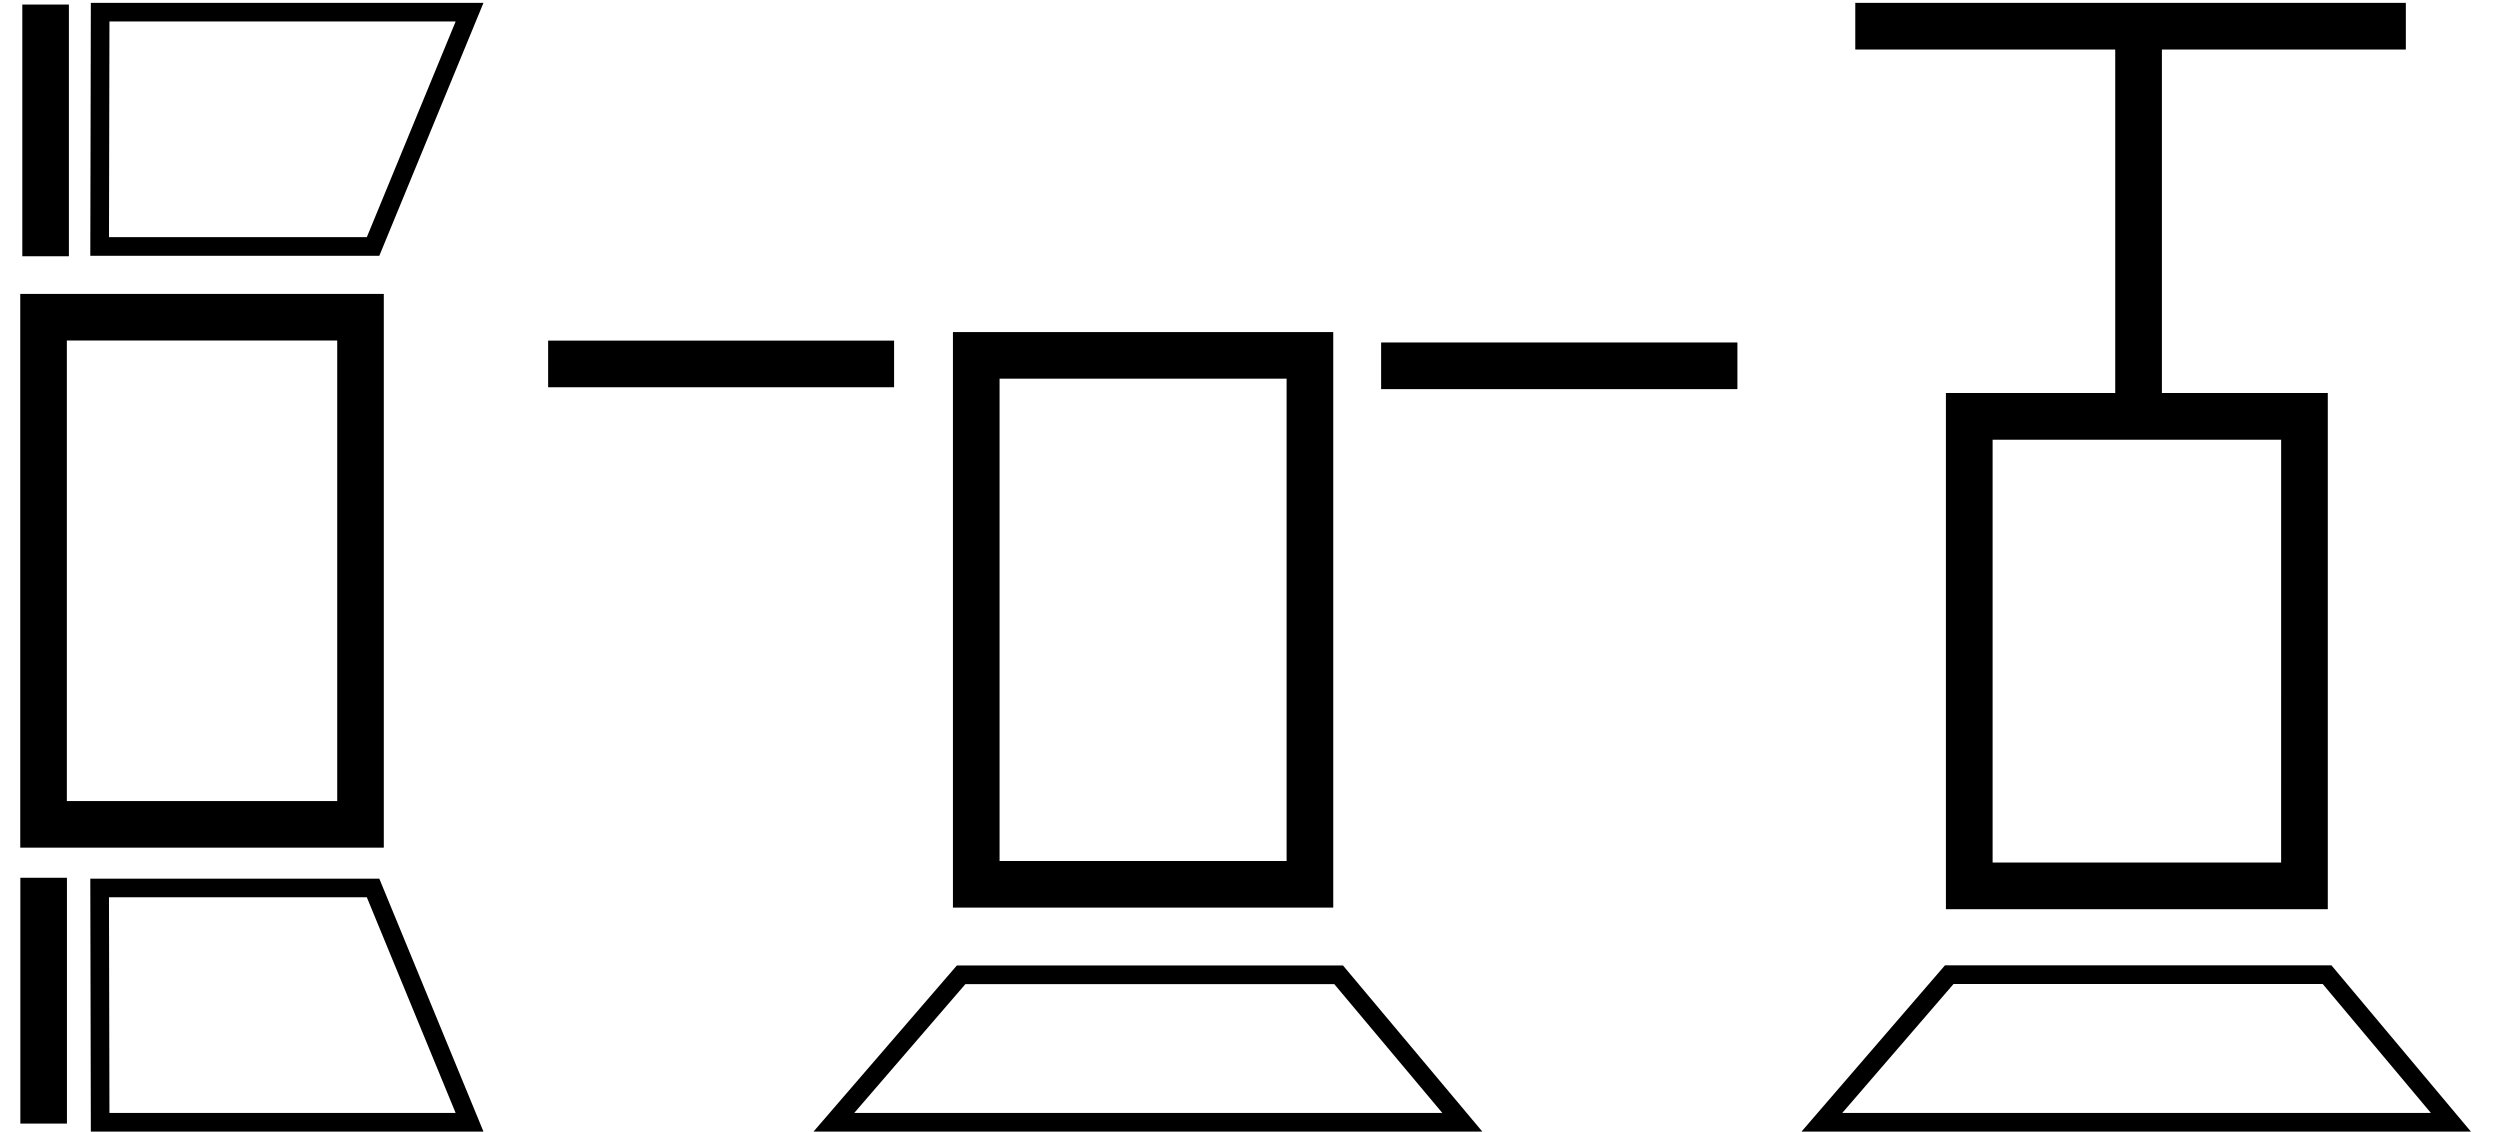
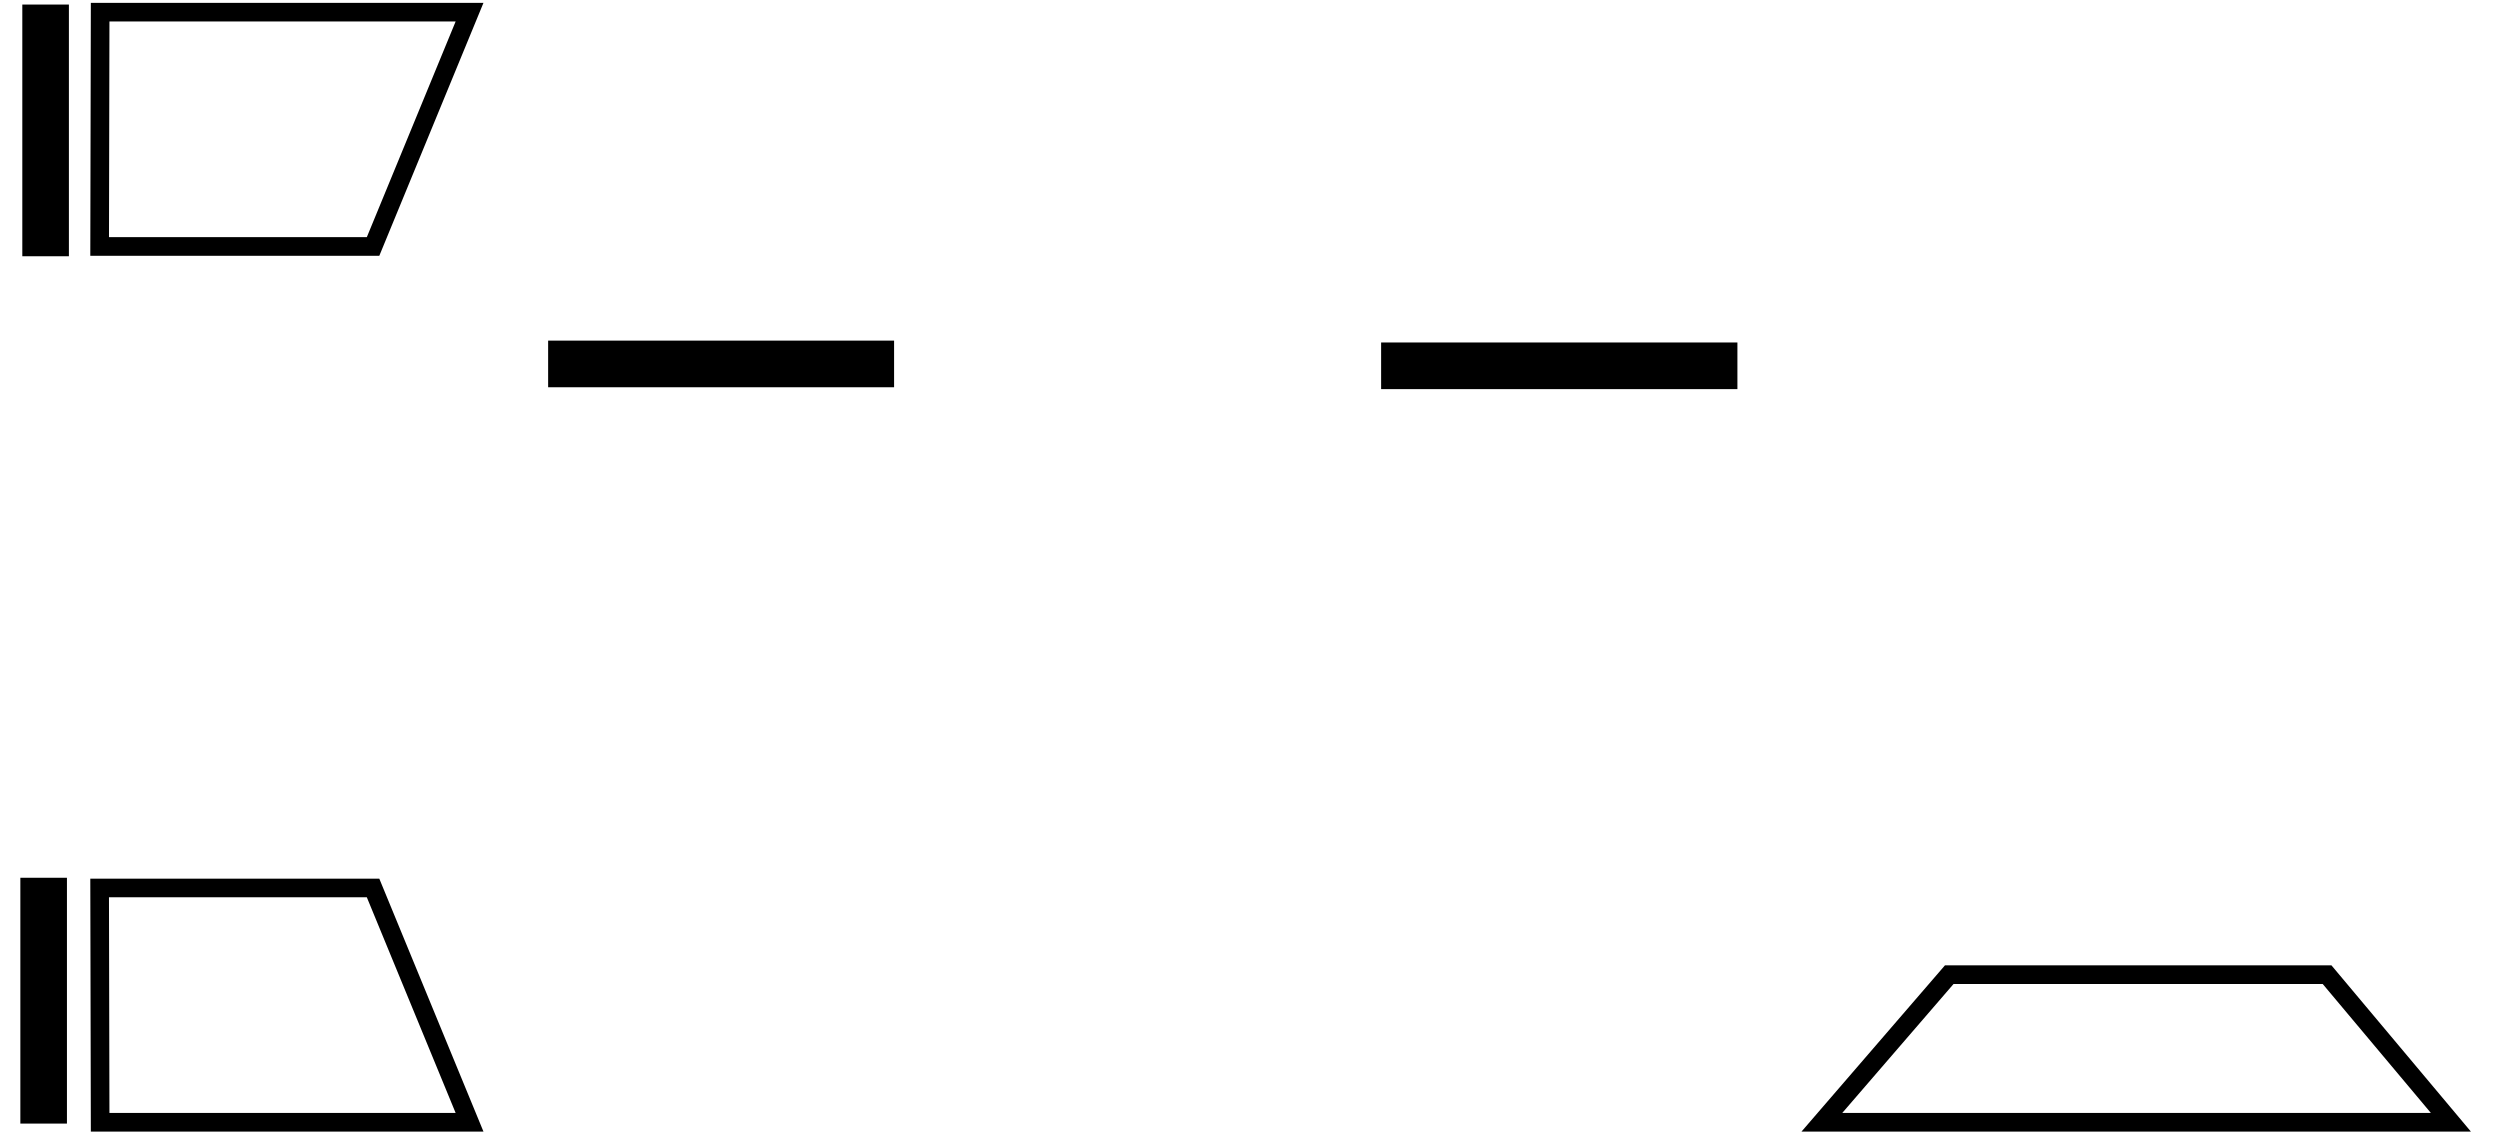
<svg xmlns="http://www.w3.org/2000/svg" width="134" height="60.7" viewBox="0 0 134 60.7">
  <defs>
    <style>.cls-1{fill:none;}</style>
  </defs>
  <g id="Ebene_2" data-name="Ebene 2">
    <g id="Ebene_1-2" data-name="Ebene 1">
-       <rect class="cls-1" width="134" height="60.7" />
-       <path d="M20.572,45.434H1.086V15.754H20.572Zm-16.989-2.497H18.075V18.251H3.583Z" />
      <rect x="1.091" y="47.048" width="2.497" height="13.176" />
      <rect x="1.196" y="0.244" width="2.497" height="13.491" />
      <path d="M25.914,60.653H4.869L4.84,47.097H20.331Zm-20.048-.999H24.422L19.662,48.095H5.841Z" />
      <path d="M20.331,13.71H4.84L4.869.153h21.045Zm-14.489-.999h13.82L24.422,1.152H5.866Z" />
-       <path d="M99.443,2.655H113.376v18.411h-9.075V48.734h20.469V21.066h-8.892V2.655h13.075V.153H99.443Zm22.825,43.576H106.804V23.569h15.465Z" />
      <path d="M124.966,51.743h-20.717l-7.689,8.91h35.88Zm-20.258,1.001H124.499l5.795,6.909H98.746Z" />
-       <path d="M71.462,48.648H51.077V17.798H71.462Zm-17.885-2.5H68.962V20.298H53.577Z" />
      <rect x="29.38" y="18.257" width="18.543" height="2.5" />
      <rect x="74.028" y="18.357" width="19.097" height="2.5" />
-       <path d="M79.453,60.653H43.604l7.683-8.903H71.985Zm-33.665-1H77.308l-5.79-6.903H51.744Z" />
    </g>
  </g>
</svg>